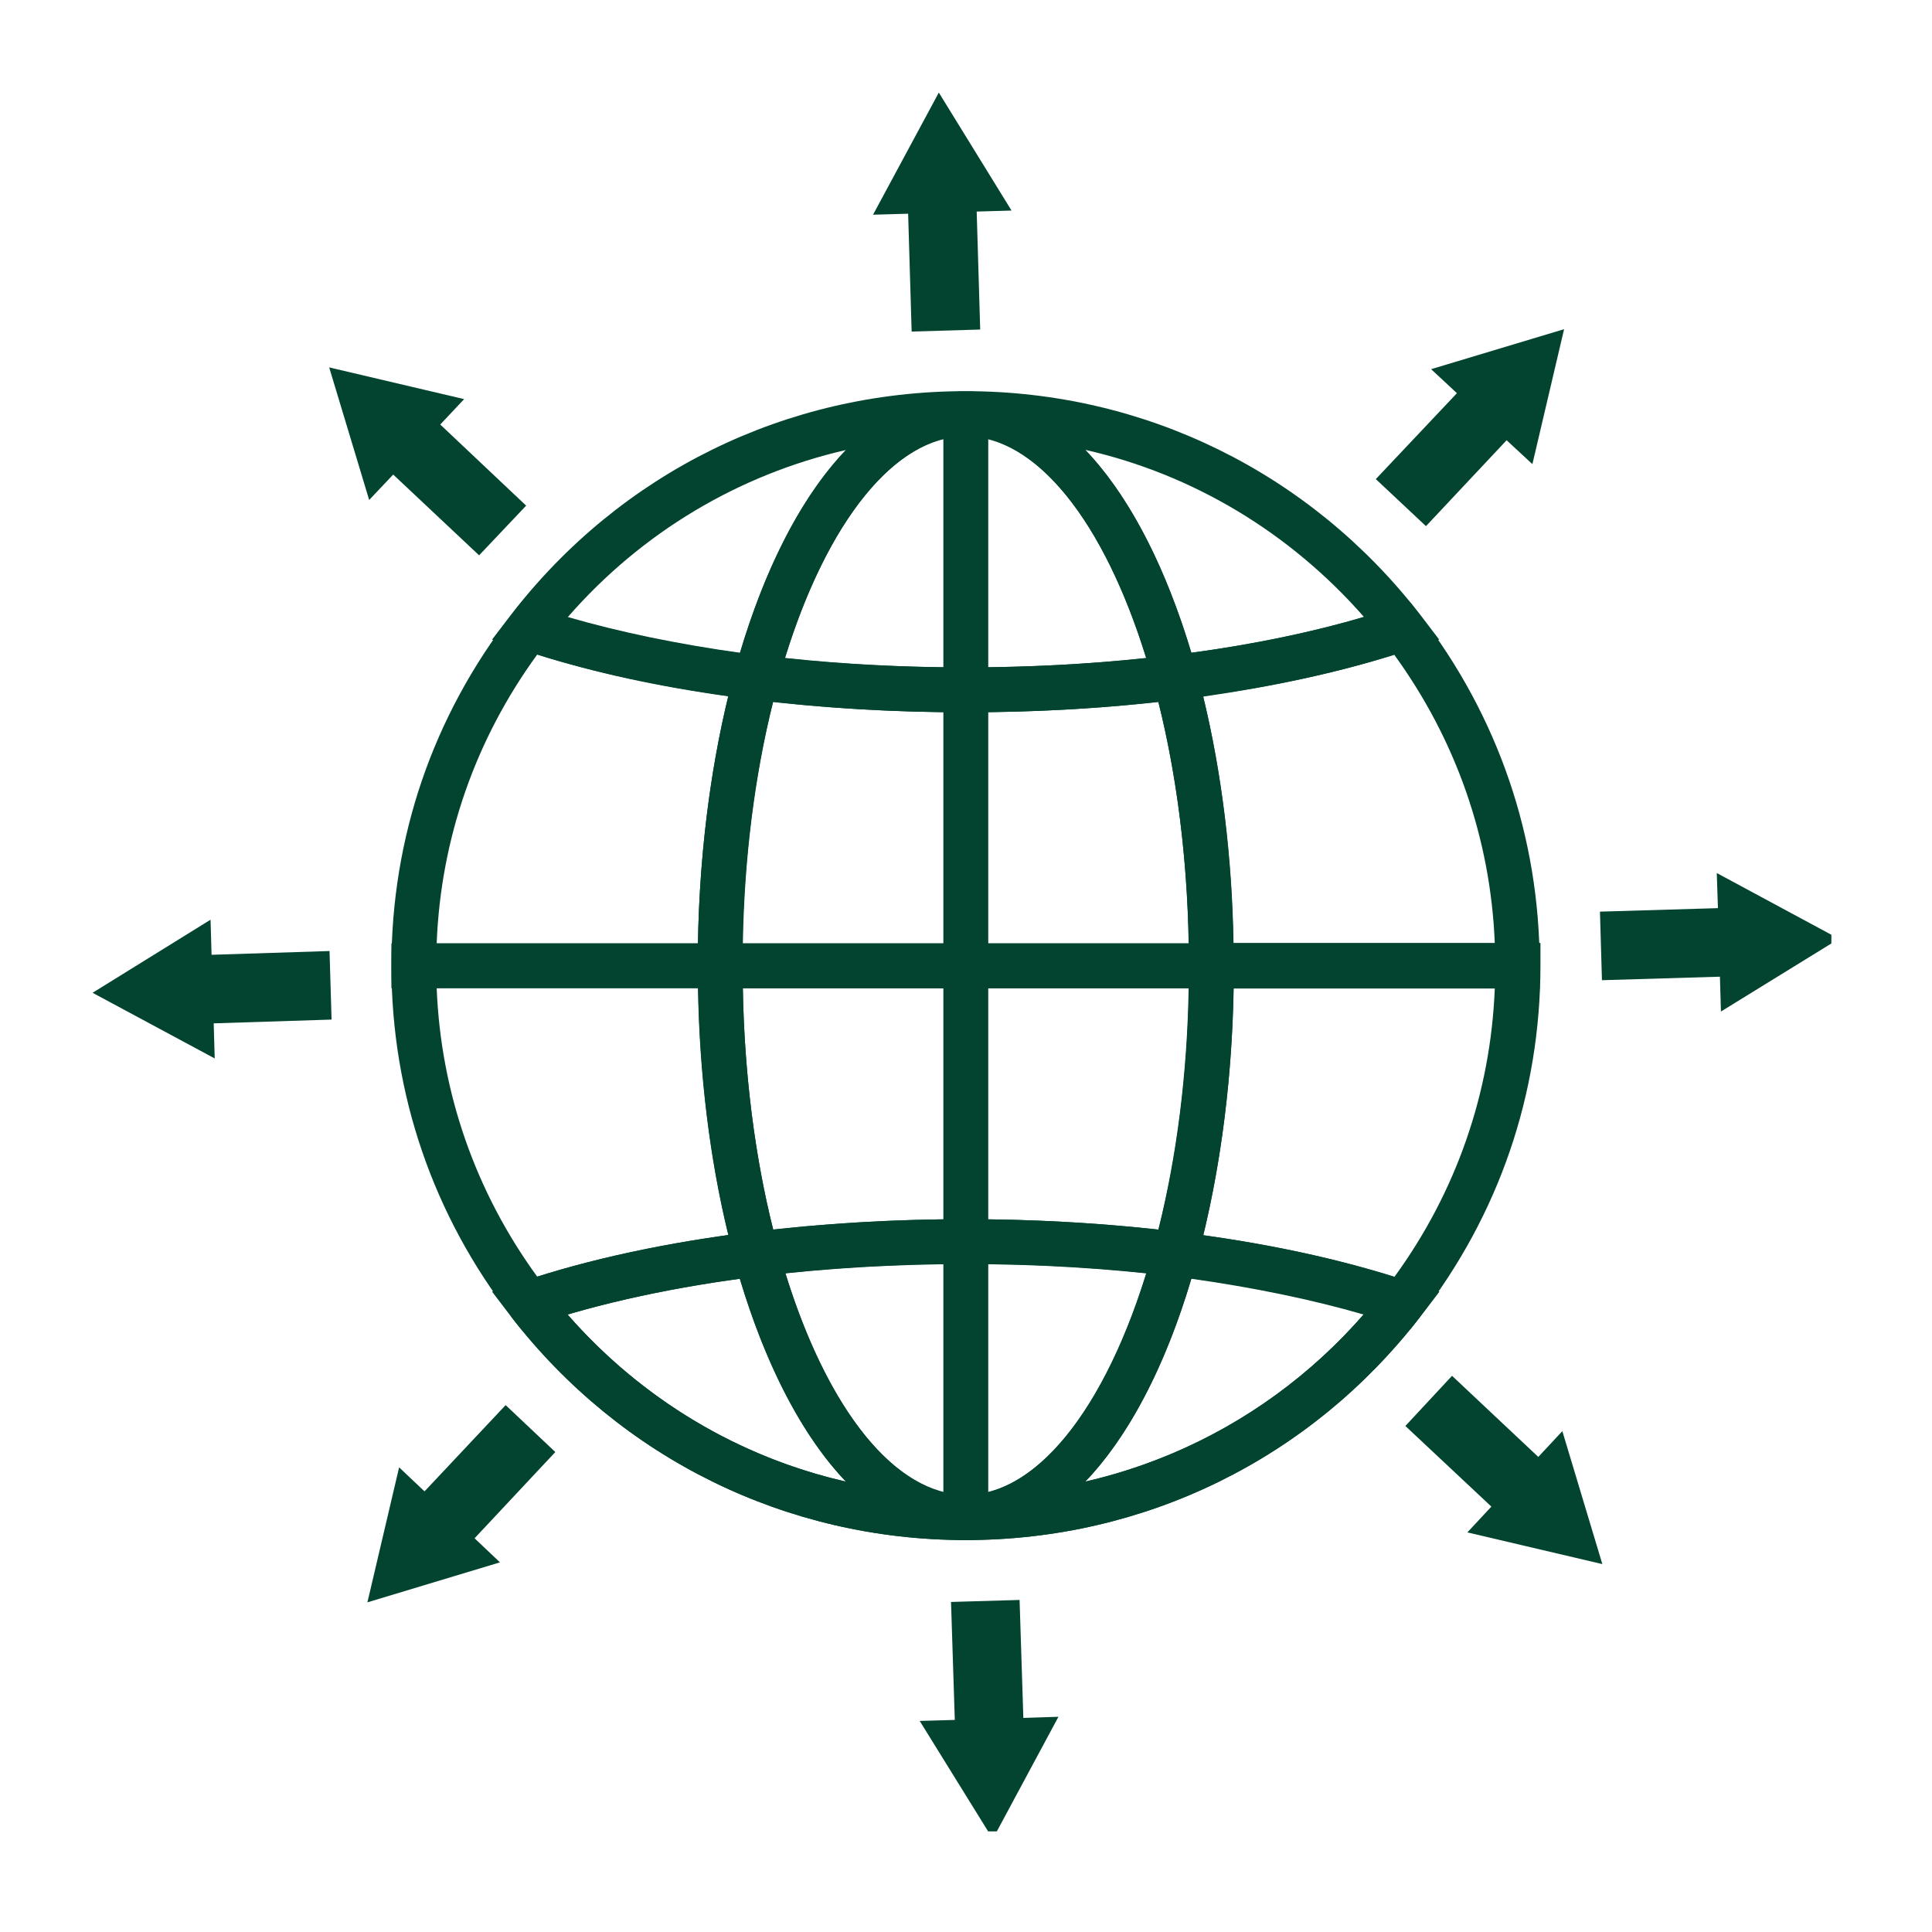
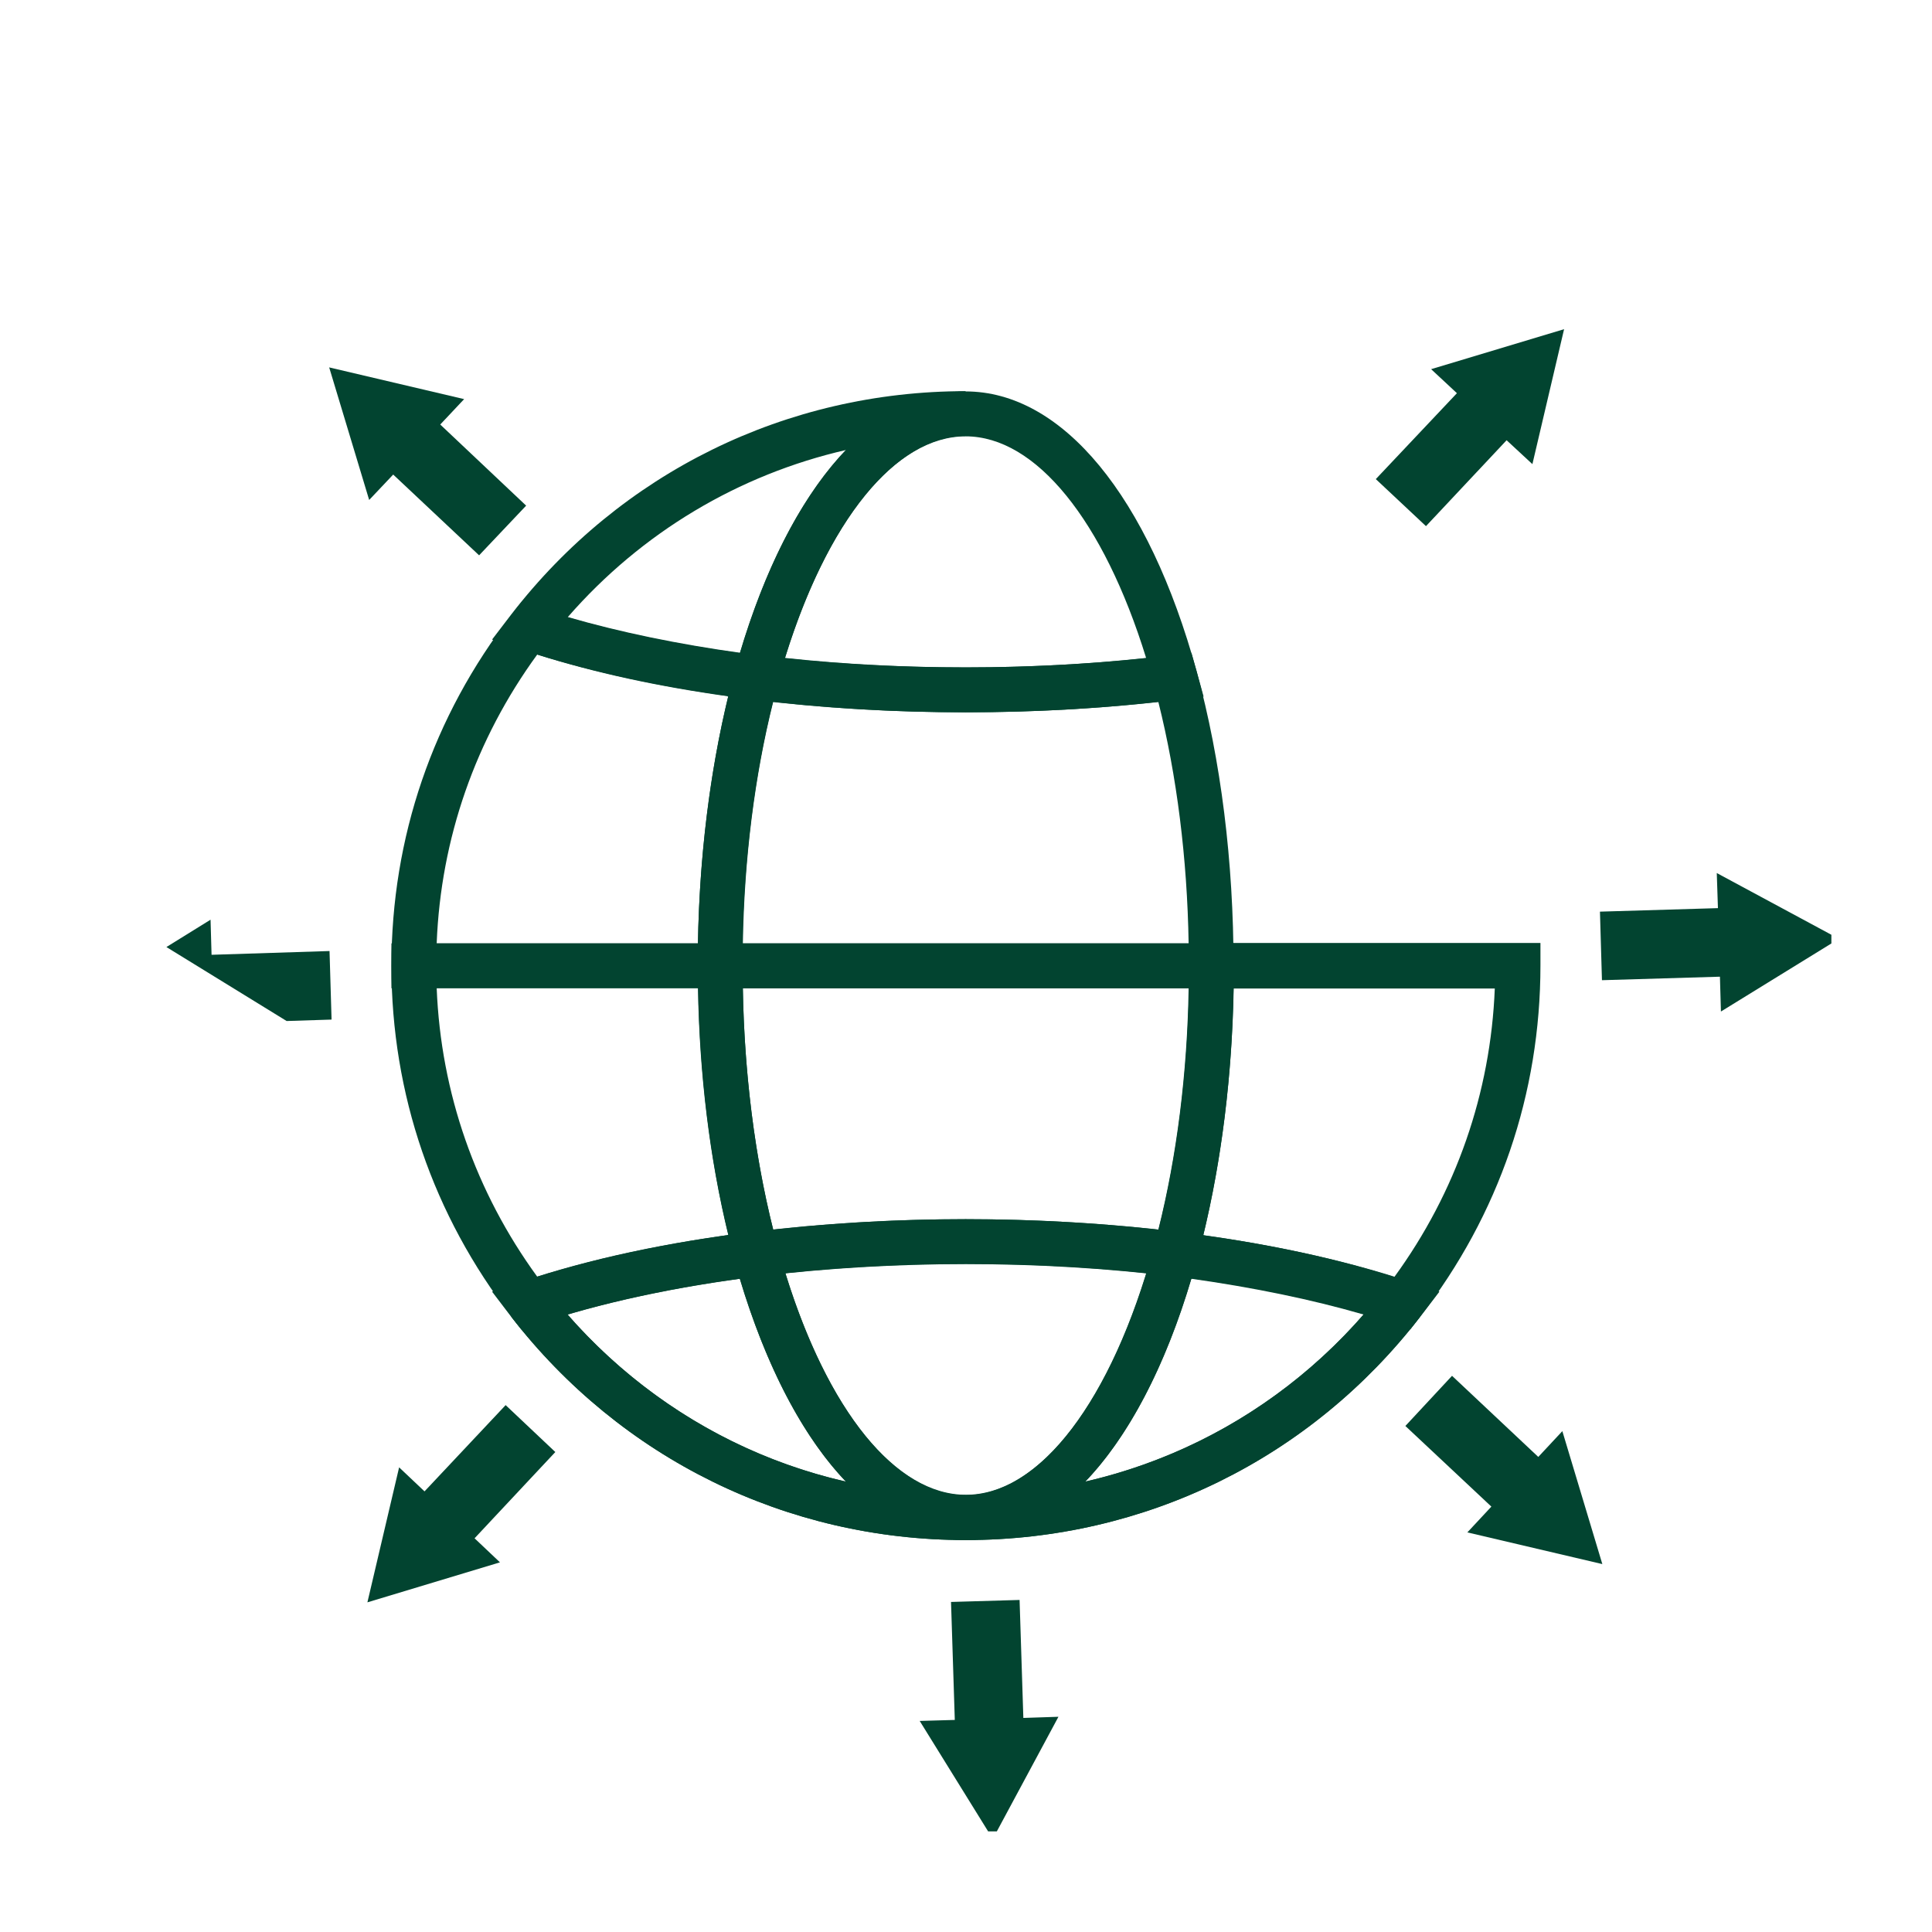
<svg xmlns="http://www.w3.org/2000/svg" width="80" zoomAndPan="magnify" viewBox="0 0 60 60" height="80" preserveAspectRatio="xMidYMid meet" version="1.0">
  <defs>
    <clipPath id="8cadfb0315">
      <path d="M 28 49 L 33 49 L 33 56.875 L 28 56.875 Z M 28 49 " clip-rule="nonzero" />
    </clipPath>
    <clipPath id="f42c490a35">
-       <path d="M 2.875 28 L 11 28 L 11 33 L 2.875 33 Z M 2.875 28 " clip-rule="nonzero" />
+       <path d="M 2.875 28 L 11 28 L 11 33 Z M 2.875 28 " clip-rule="nonzero" />
    </clipPath>
    <clipPath id="c91784dda1">
      <path d="M 27 2.875 L 32 2.875 L 32 11 L 27 11 Z M 27 2.875 " clip-rule="nonzero" />
    </clipPath>
    <clipPath id="f625e315ea">
      <path d="M 49 27 L 56.875 27 L 56.875 32 L 49 32 Z M 49 27 " clip-rule="nonzero" />
    </clipPath>
  </defs>
  <path fill="#024430" d="M 23.062 30.691 L 12.156 30.691 L 12.156 30 C 12.156 26.012 13.441 22.25 15.887 19.094 L 16.188 18.707 L 16.652 18.867 C 18.621 19.527 21.008 20.047 23.57 20.359 L 24.367 20.457 L 24.152 21.234 C 23.43 23.859 23.051 26.898 23.051 30.008 L 23.051 30.699 Z M 13.562 29.297 L 21.676 29.297 C 21.719 26.605 22.043 23.98 22.617 21.625 C 20.434 21.32 18.445 20.887 16.684 20.328 C 14.762 22.965 13.691 26.043 13.562 29.285 Z M 13.562 29.297 " fill-opacity="1" fill-rule="nonzero" />
  <path fill="#024430" d="M 43.797 41.281 L 43.332 41.117 C 41.367 40.457 38.977 39.941 36.418 39.625 L 35.617 39.527 L 35.832 38.75 C 36.559 36.125 36.934 33.09 36.934 29.977 L 36.934 29.285 L 47.84 29.285 L 47.84 29.977 C 47.84 33.965 46.555 37.723 44.109 40.879 L 43.809 41.27 Z M 37.367 38.363 C 39.551 38.664 41.539 39.098 43.301 39.66 C 45.223 37.023 46.293 33.941 46.422 30.699 L 38.309 30.699 C 38.266 33.391 37.941 36.016 37.367 38.371 Z M 37.367 38.363 " fill-opacity="1" fill-rule="nonzero" />
  <path fill="#024430" d="M 16.188 41.281 L 15.887 40.891 C 13.453 37.746 12.156 33.977 12.156 29.988 L 12.156 29.297 L 23.062 29.297 L 23.062 29.988 C 23.062 33.098 23.438 36.125 24.164 38.762 L 24.379 39.539 L 23.578 39.637 C 21.02 39.949 18.621 40.469 16.664 41.129 L 16.199 41.289 Z M 13.562 30.691 C 13.691 33.941 14.773 37.023 16.684 39.648 C 18.445 39.098 20.434 38.664 22.617 38.352 C 22.043 35.996 21.719 33.371 21.676 30.68 L 13.562 30.68 Z M 13.562 30.691 " fill-opacity="1" fill-rule="nonzero" />
-   <path fill="#024430" d="M 47.828 30.691 L 36.926 30.691 L 36.926 30 C 36.926 26.887 36.547 23.859 35.824 21.223 L 35.605 20.445 L 36.406 20.348 C 38.969 20.035 41.367 19.516 43.32 18.855 L 43.785 18.695 L 44.09 19.086 C 46.52 22.23 47.816 26 47.816 29.988 L 47.816 30.68 Z M 38.309 29.297 L 46.422 29.297 C 46.293 26.043 45.211 22.965 43.301 20.336 C 41.539 20.887 39.551 21.32 37.367 21.633 C 37.941 23.988 38.266 26.617 38.309 29.305 Z M 38.309 29.297 " fill-opacity="1" fill-rule="nonzero" />
  <path fill="#024430" d="M 37.012 39.711 L 36.418 39.637 C 34.352 39.387 32.191 39.258 29.996 39.258 C 27.805 39.258 25.645 39.387 23.578 39.637 L 22.984 39.711 L 22.824 39.129 C 22.066 36.383 21.676 33.219 21.676 29.988 L 21.676 29.297 L 38.32 29.297 L 38.32 29.988 C 38.32 33.219 37.918 36.375 37.172 39.129 Z M 29.988 37.863 C 32.031 37.863 34.027 37.973 35.973 38.188 C 36.547 35.898 36.871 33.328 36.914 30.691 L 23.07 30.691 C 23.113 33.328 23.438 35.898 24.012 38.188 C 25.945 37.973 27.957 37.863 29.996 37.863 Z M 29.988 37.863 " fill-opacity="1" fill-rule="nonzero" />
  <path fill="#024430" d="M 38.309 30.691 L 21.668 30.691 L 21.668 30 C 21.668 26.766 22.066 23.613 22.812 20.855 L 22.973 20.273 L 23.57 20.348 C 25.633 20.609 27.793 20.727 29.988 20.727 C 32.18 20.727 34.344 20.598 36.406 20.348 L 37 20.273 L 37.164 20.855 C 37.918 23.602 38.309 26.766 38.309 30 Z M 23.07 29.297 L 36.914 29.297 C 36.871 26.66 36.547 24.086 35.973 21.797 C 32.105 22.23 27.879 22.23 24.012 21.797 C 23.438 24.086 23.113 26.66 23.07 29.297 Z M 23.07 29.297 " fill-opacity="1" fill-rule="nonzero" />
-   <path fill="#024430" d="M 35.984 21.797 L 35.824 21.211 C 34.527 16.48 32.301 13.539 29.988 13.539 L 29.988 12.148 C 35.543 12.148 40.684 14.676 44.102 19.086 L 44.695 19.863 L 43.766 20.176 C 41.68 20.879 39.258 21.398 36.566 21.719 L 35.973 21.797 Z M 33.703 13.973 C 35.035 15.367 36.168 17.516 37 20.273 C 38.934 20.012 40.762 19.637 42.359 19.16 C 40.059 16.535 37.043 14.73 33.715 13.973 Z M 33.703 13.973 " fill-opacity="1" fill-rule="nonzero" />
  <path fill="#024430" d="M 24 21.797 L 23.406 21.719 C 20.715 21.387 18.297 20.867 16.211 20.176 L 15.281 19.863 L 15.875 19.086 C 19.277 14.676 24.422 12.148 29.988 12.148 L 29.988 13.539 C 27.688 13.539 25.449 16.48 24.152 21.211 L 23.988 21.797 Z M 17.625 19.16 C 19.223 19.625 21.051 20.004 22.984 20.273 C 23.805 17.516 24.941 15.367 26.281 13.973 C 22.941 14.738 19.926 16.535 17.637 19.16 Z M 17.625 19.16 " fill-opacity="1" fill-rule="nonzero" />
  <path fill="#024430" d="M 29.988 22.121 C 27.738 22.121 25.523 21.992 23.395 21.73 L 22.598 21.633 L 22.812 20.855 C 24.305 15.41 26.984 12.156 29.988 12.156 C 32.992 12.156 35.672 15.41 37.164 20.855 L 37.379 21.633 L 36.578 21.73 C 34.461 21.992 32.246 22.121 29.988 22.121 Z M 24.391 20.434 C 28.02 20.824 31.965 20.824 35.594 20.434 C 34.277 16.168 32.172 13.551 29.988 13.551 C 27.805 13.551 25.695 16.168 24.379 20.434 Z M 24.391 20.434 " fill-opacity="1" fill-rule="nonzero" />
  <path fill="#024430" d="M 29.988 47.828 C 24.434 47.828 19.289 45.301 15.875 40.891 L 16.977 40.035 C 20.121 44.102 24.863 46.434 29.988 46.434 C 35.109 46.434 39.852 44.102 42.996 40.035 L 44.102 40.891 C 40.695 45.301 35.551 47.828 29.988 47.828 Z M 29.988 47.828 " fill-opacity="1" fill-rule="nonzero" />
  <path fill="#024430" d="M 29.988 47.828 C 24.434 47.828 19.289 45.301 15.875 40.891 L 15.281 40.113 L 16.211 39.801 C 18.297 39.098 20.715 38.578 23.406 38.254 L 24 38.18 L 24.164 38.762 C 25.461 43.496 27.688 46.434 29.996 46.434 L 29.996 47.828 Z M 17.625 40.824 C 19.926 43.453 22.941 45.258 26.27 46.012 C 24.941 44.617 23.805 42.469 22.973 39.711 C 21.039 39.973 19.215 40.352 17.613 40.824 Z M 17.625 40.824 " fill-opacity="1" fill-rule="nonzero" />
  <path fill="#024430" d="M 29.988 47.828 L 29.988 46.434 C 32.289 46.434 34.527 43.496 35.824 38.762 L 35.984 38.18 L 36.578 38.254 C 39.27 38.59 41.691 39.109 43.777 39.801 L 44.703 40.113 L 44.109 40.891 C 40.707 45.301 35.562 47.828 29.996 47.828 Z M 37 39.711 C 36.18 42.469 35.043 44.617 33.703 46.012 C 37.043 45.246 40.059 43.453 42.348 40.824 C 40.75 40.359 38.922 39.984 36.988 39.711 Z M 37 39.711 " fill-opacity="1" fill-rule="nonzero" />
  <path fill="#024430" d="M 29.988 47.828 C 26.984 47.828 24.305 44.574 22.812 39.129 L 22.598 38.352 L 23.395 38.254 C 25.512 37.996 27.73 37.863 29.988 37.863 C 32.246 37.863 34.449 37.996 36.578 38.254 L 37.379 38.352 L 37.164 39.129 C 35.672 44.574 32.992 47.828 29.988 47.828 Z M 24.391 39.539 C 25.707 43.809 27.816 46.422 29.996 46.422 C 32.18 46.422 34.289 43.809 35.605 39.539 C 31.977 39.152 28.031 39.152 24.402 39.539 Z M 24.391 39.539 " fill-opacity="1" fill-rule="nonzero" />
-   <path fill="#024430" d="M 29.297 12.848 L 30.691 12.848 L 30.691 47.125 L 29.297 47.125 Z M 29.297 12.848 " fill-opacity="1" fill-rule="nonzero" />
  <g clip-path="url(#8cadfb0315)">
    <path fill="#024430" d="M 28.562 53.445 L 30.832 57.109 L 32.871 53.316 L 31.781 53.352 L 31.664 49.688 L 29.535 49.75 L 29.652 53.414 Z M 28.562 53.445 " fill-opacity="1" fill-rule="nonzero" />
  </g>
  <path fill="#024430" d="M 12.395 45.57 L 11.41 49.762 L 15.527 48.52 L 14.738 47.773 L 17.246 45.094 L 15.703 43.637 L 13.184 46.316 Z M 12.395 45.57 " fill-opacity="1" fill-rule="nonzero" />
  <g clip-path="url(#f42c490a35)">
    <path fill="#024430" d="M 6.539 28.562 L 2.875 30.832 L 6.668 32.871 L 6.637 31.781 L 10.297 31.664 L 10.234 29.535 L 6.57 29.652 Z M 6.539 28.562 " fill-opacity="1" fill-rule="nonzero" />
  </g>
  <path fill="#024430" d="M 14.414 12.395 L 10.223 11.41 L 11.465 15.527 L 12.211 14.738 L 14.879 17.246 L 16.34 15.703 L 13.672 13.184 Z M 14.414 12.395 " fill-opacity="1" fill-rule="nonzero" />
  <g clip-path="url(#c91784dda1)">
-     <path fill="#024430" d="M 31.414 6.539 L 29.156 2.875 L 27.113 6.668 L 28.203 6.637 L 28.312 10.297 L 30.441 10.234 L 30.332 6.57 Z M 31.414 6.539 " fill-opacity="1" fill-rule="nonzero" />
-   </g>
+     </g>
  <path fill="#024430" d="M 47.59 14.414 L 48.574 10.223 L 44.445 11.465 L 45.246 12.211 L 42.727 14.879 L 44.285 16.34 L 46.789 13.672 Z M 47.59 14.414 " fill-opacity="1" fill-rule="nonzero" />
  <g clip-path="url(#f625e315ea)">
    <path fill="#024430" d="M 53.445 31.414 L 57.109 29.156 L 53.316 27.113 L 53.352 28.203 L 49.688 28.312 L 49.75 30.441 L 53.414 30.332 Z M 53.445 31.414 " fill-opacity="1" fill-rule="nonzero" />
  </g>
  <path fill="#024430" d="M 45.57 47.59 L 49.762 48.574 L 48.52 44.445 L 47.773 45.246 L 45.094 42.727 L 43.645 44.285 L 46.316 46.789 Z M 45.57 47.59 " fill-opacity="1" fill-rule="nonzero" />
</svg>